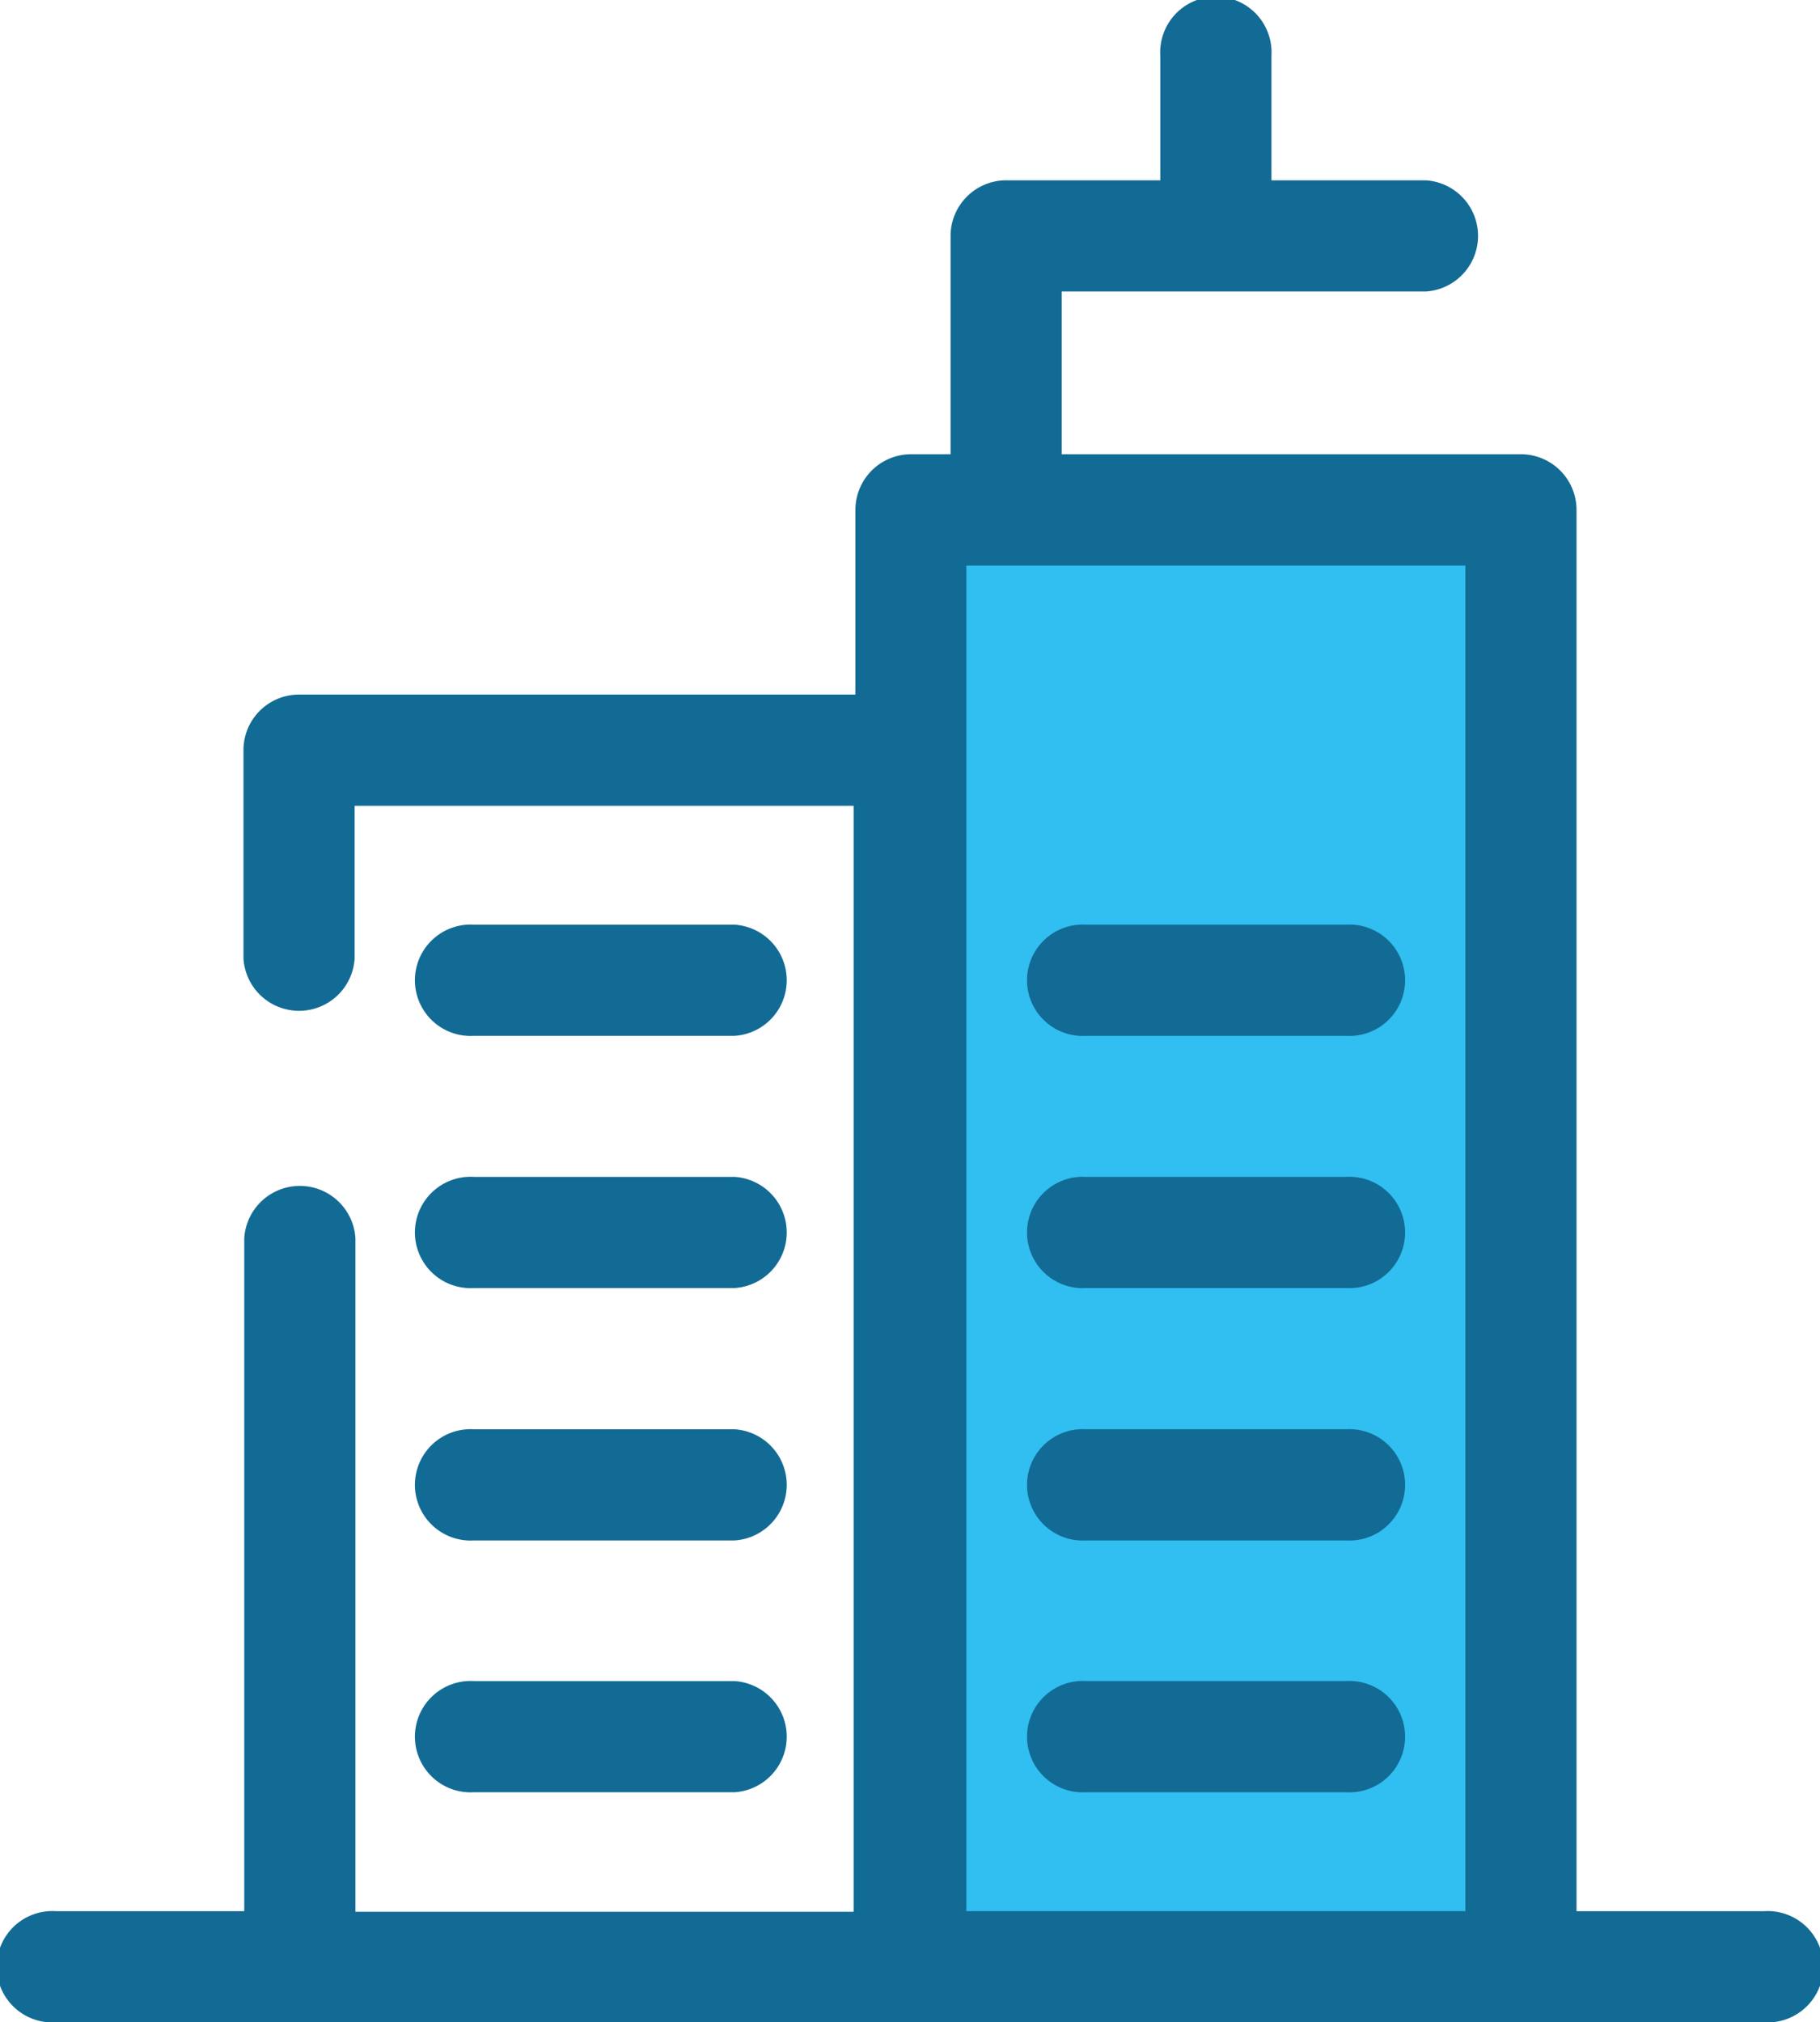
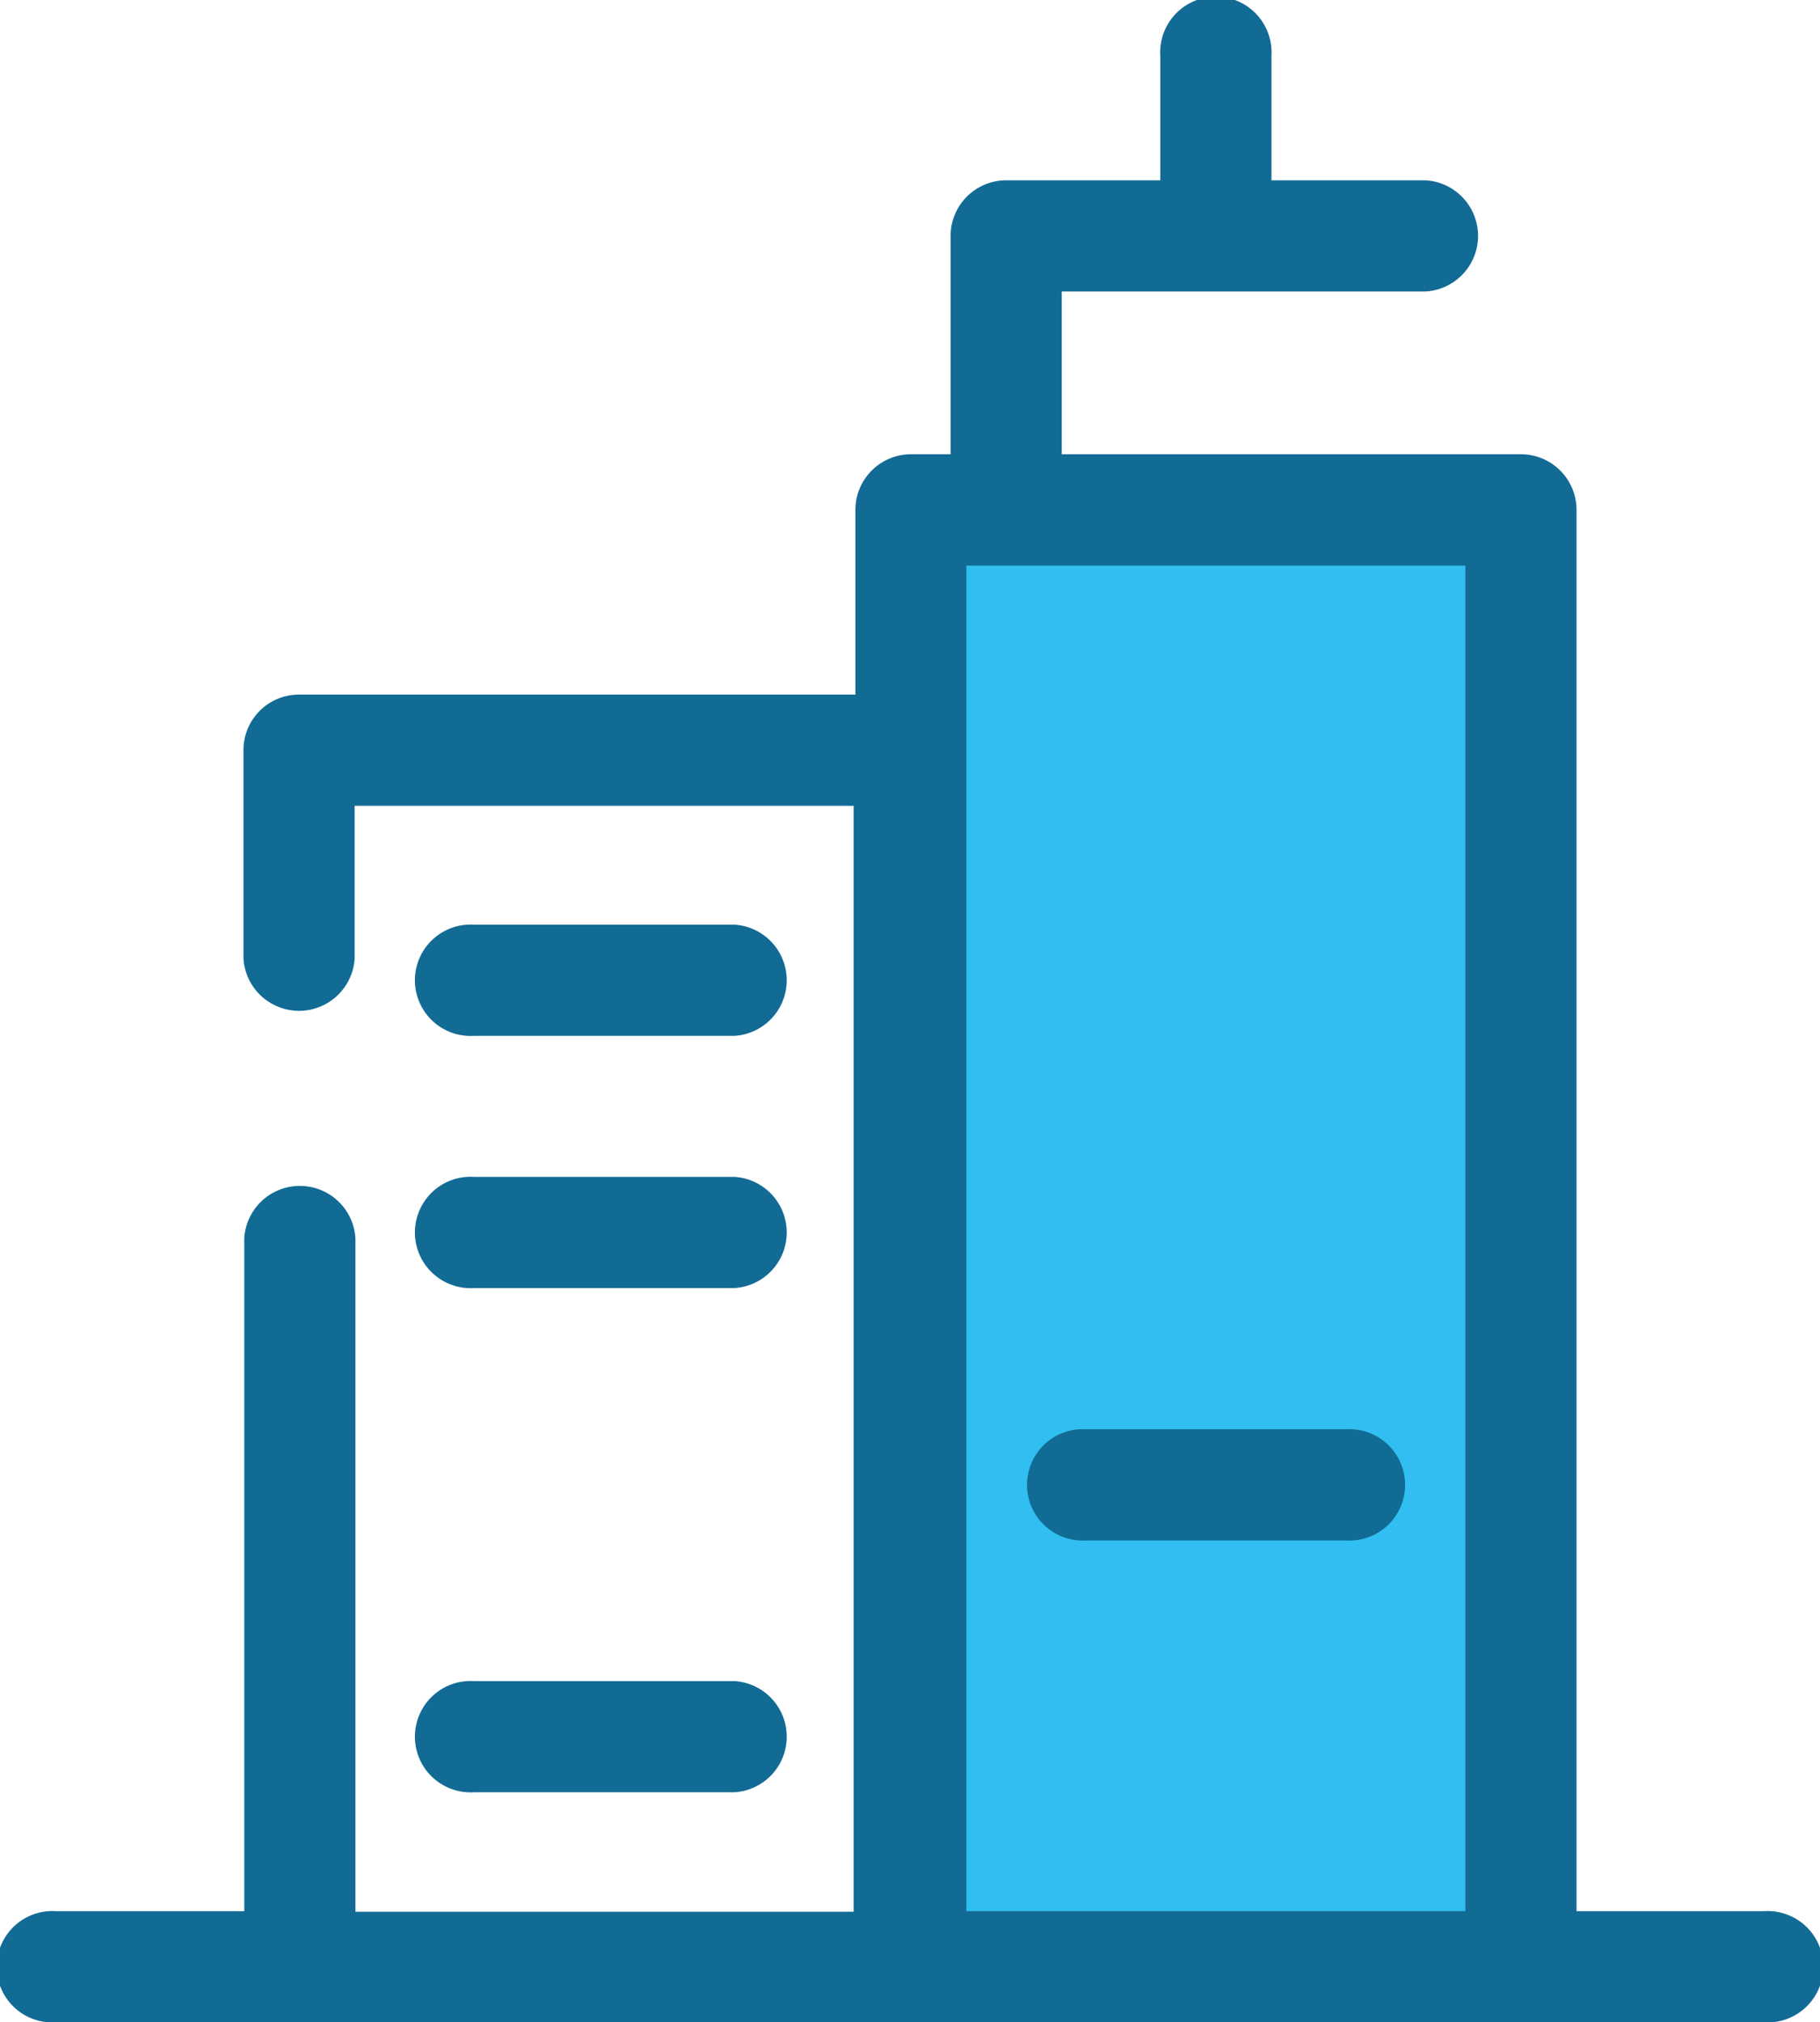
<svg xmlns="http://www.w3.org/2000/svg" id="Capa_1" data-name="Capa 1" viewBox="0 0 92.17 102.4">
  <defs>
    <style>.cls-1{fill:none;}.cls-2{clip-path:url(#clip-path);}.cls-3{fill:#126b95;}.cls-4{fill:#31bef0;}</style>
    <clipPath id="clip-path" transform="translate(0 0)">
      <rect class="cls-1" width="92.17" height="102.4" />
    </clipPath>
  </defs>
  <title>oficinas</title>
  <g class="cls-2">
    <path class="cls-3" d="M37.19,52.45H24a2.82,2.82,0,1,1,0-5.63H37.19a2.82,2.82,0,0,1,0,5.63" transform="translate(0 0)" />
    <path class="cls-3" d="M37.19,65.22H24a2.82,2.82,0,1,1,0-5.63H37.19a2.82,2.82,0,0,1,0,5.63" transform="translate(0 0)" />
-     <path class="cls-3" d="M37.19,78H24a2.82,2.82,0,1,1,0-5.63H37.19a2.82,2.82,0,0,1,0,5.63" transform="translate(0 0)" />
    <path class="cls-3" d="M37.19,90.75H24a2.82,2.82,0,1,1,0-5.63H37.19a2.82,2.82,0,0,1,0,5.63" transform="translate(0 0)" />
    <rect class="cls-4" x="46.13" y="25.82" width="30.9" height="73.76" />
-     <path class="cls-3" d="M68.17,52.45H55a2.82,2.82,0,1,1,0-5.63H68.17a2.82,2.82,0,1,1,0,5.63" transform="translate(0 0)" />
-     <path class="cls-3" d="M68.17,65.22H55a2.82,2.82,0,1,1,0-5.63H68.17a2.82,2.82,0,1,1,0,5.63" transform="translate(0 0)" />
    <path class="cls-3" d="M68.17,78H55a2.82,2.82,0,1,1,0-5.63H68.17a2.82,2.82,0,1,1,0,5.63" transform="translate(0 0)" />
-     <path class="cls-3" d="M68.17,90.75H55a2.82,2.82,0,1,1,0-5.63H68.17a2.82,2.82,0,1,1,0,5.63" transform="translate(0 0)" />
    <path class="cls-3" d="M89.35,96.77H79.84V25.82A2.82,2.82,0,0,0,77,23H53.77V14.76H72.2a2.82,2.82,0,0,0,0-5.63H64.39V2.82a2.82,2.82,0,1,0-5.63,0V9.13H51A2.82,2.82,0,0,0,48.14,12V23h-2a2.82,2.82,0,0,0-2.82,2.82v9.35H15.14A2.81,2.81,0,0,0,12.33,38V48.53a2.82,2.82,0,0,0,5.63,0V40.8H43.23v56H18V62.7a2.82,2.82,0,0,0-5.63,0V96.77H2.82a2.82,2.82,0,1,0,0,5.63H89.35a2.82,2.82,0,1,0,0-5.63m-40.41,0V28.64H74.21V96.77Z" transform="translate(0 0)" />
  </g>
</svg>